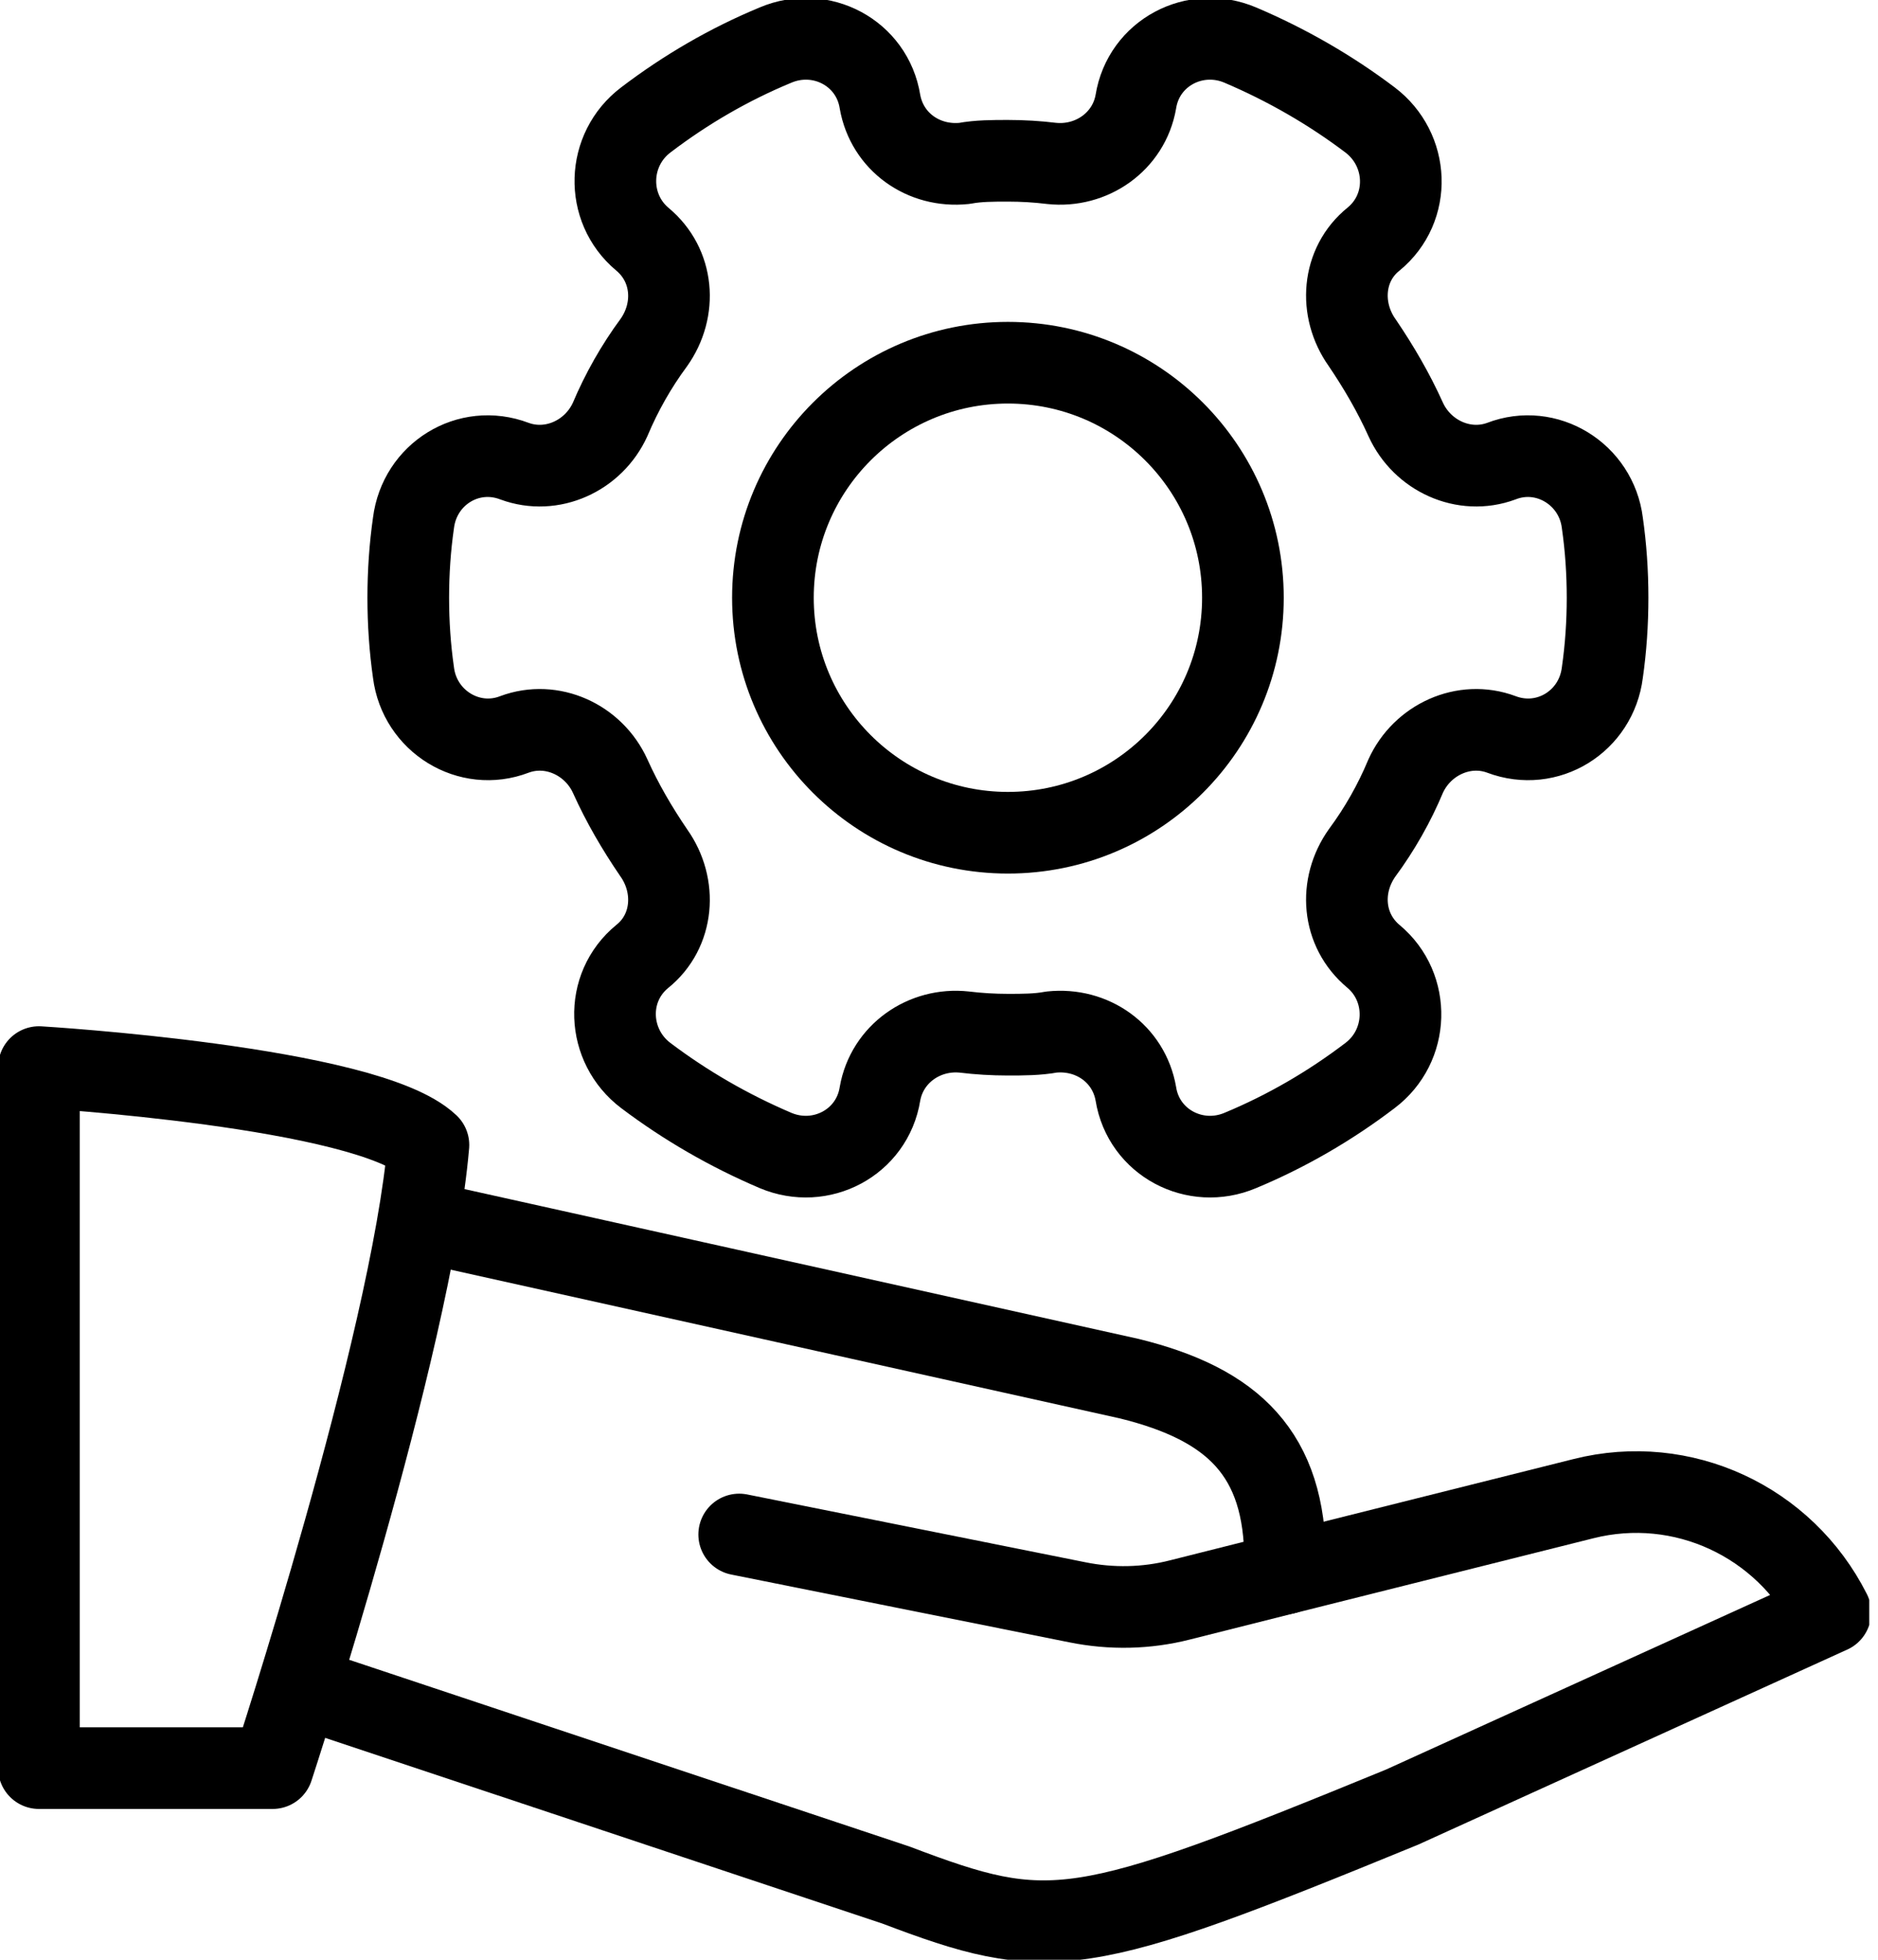
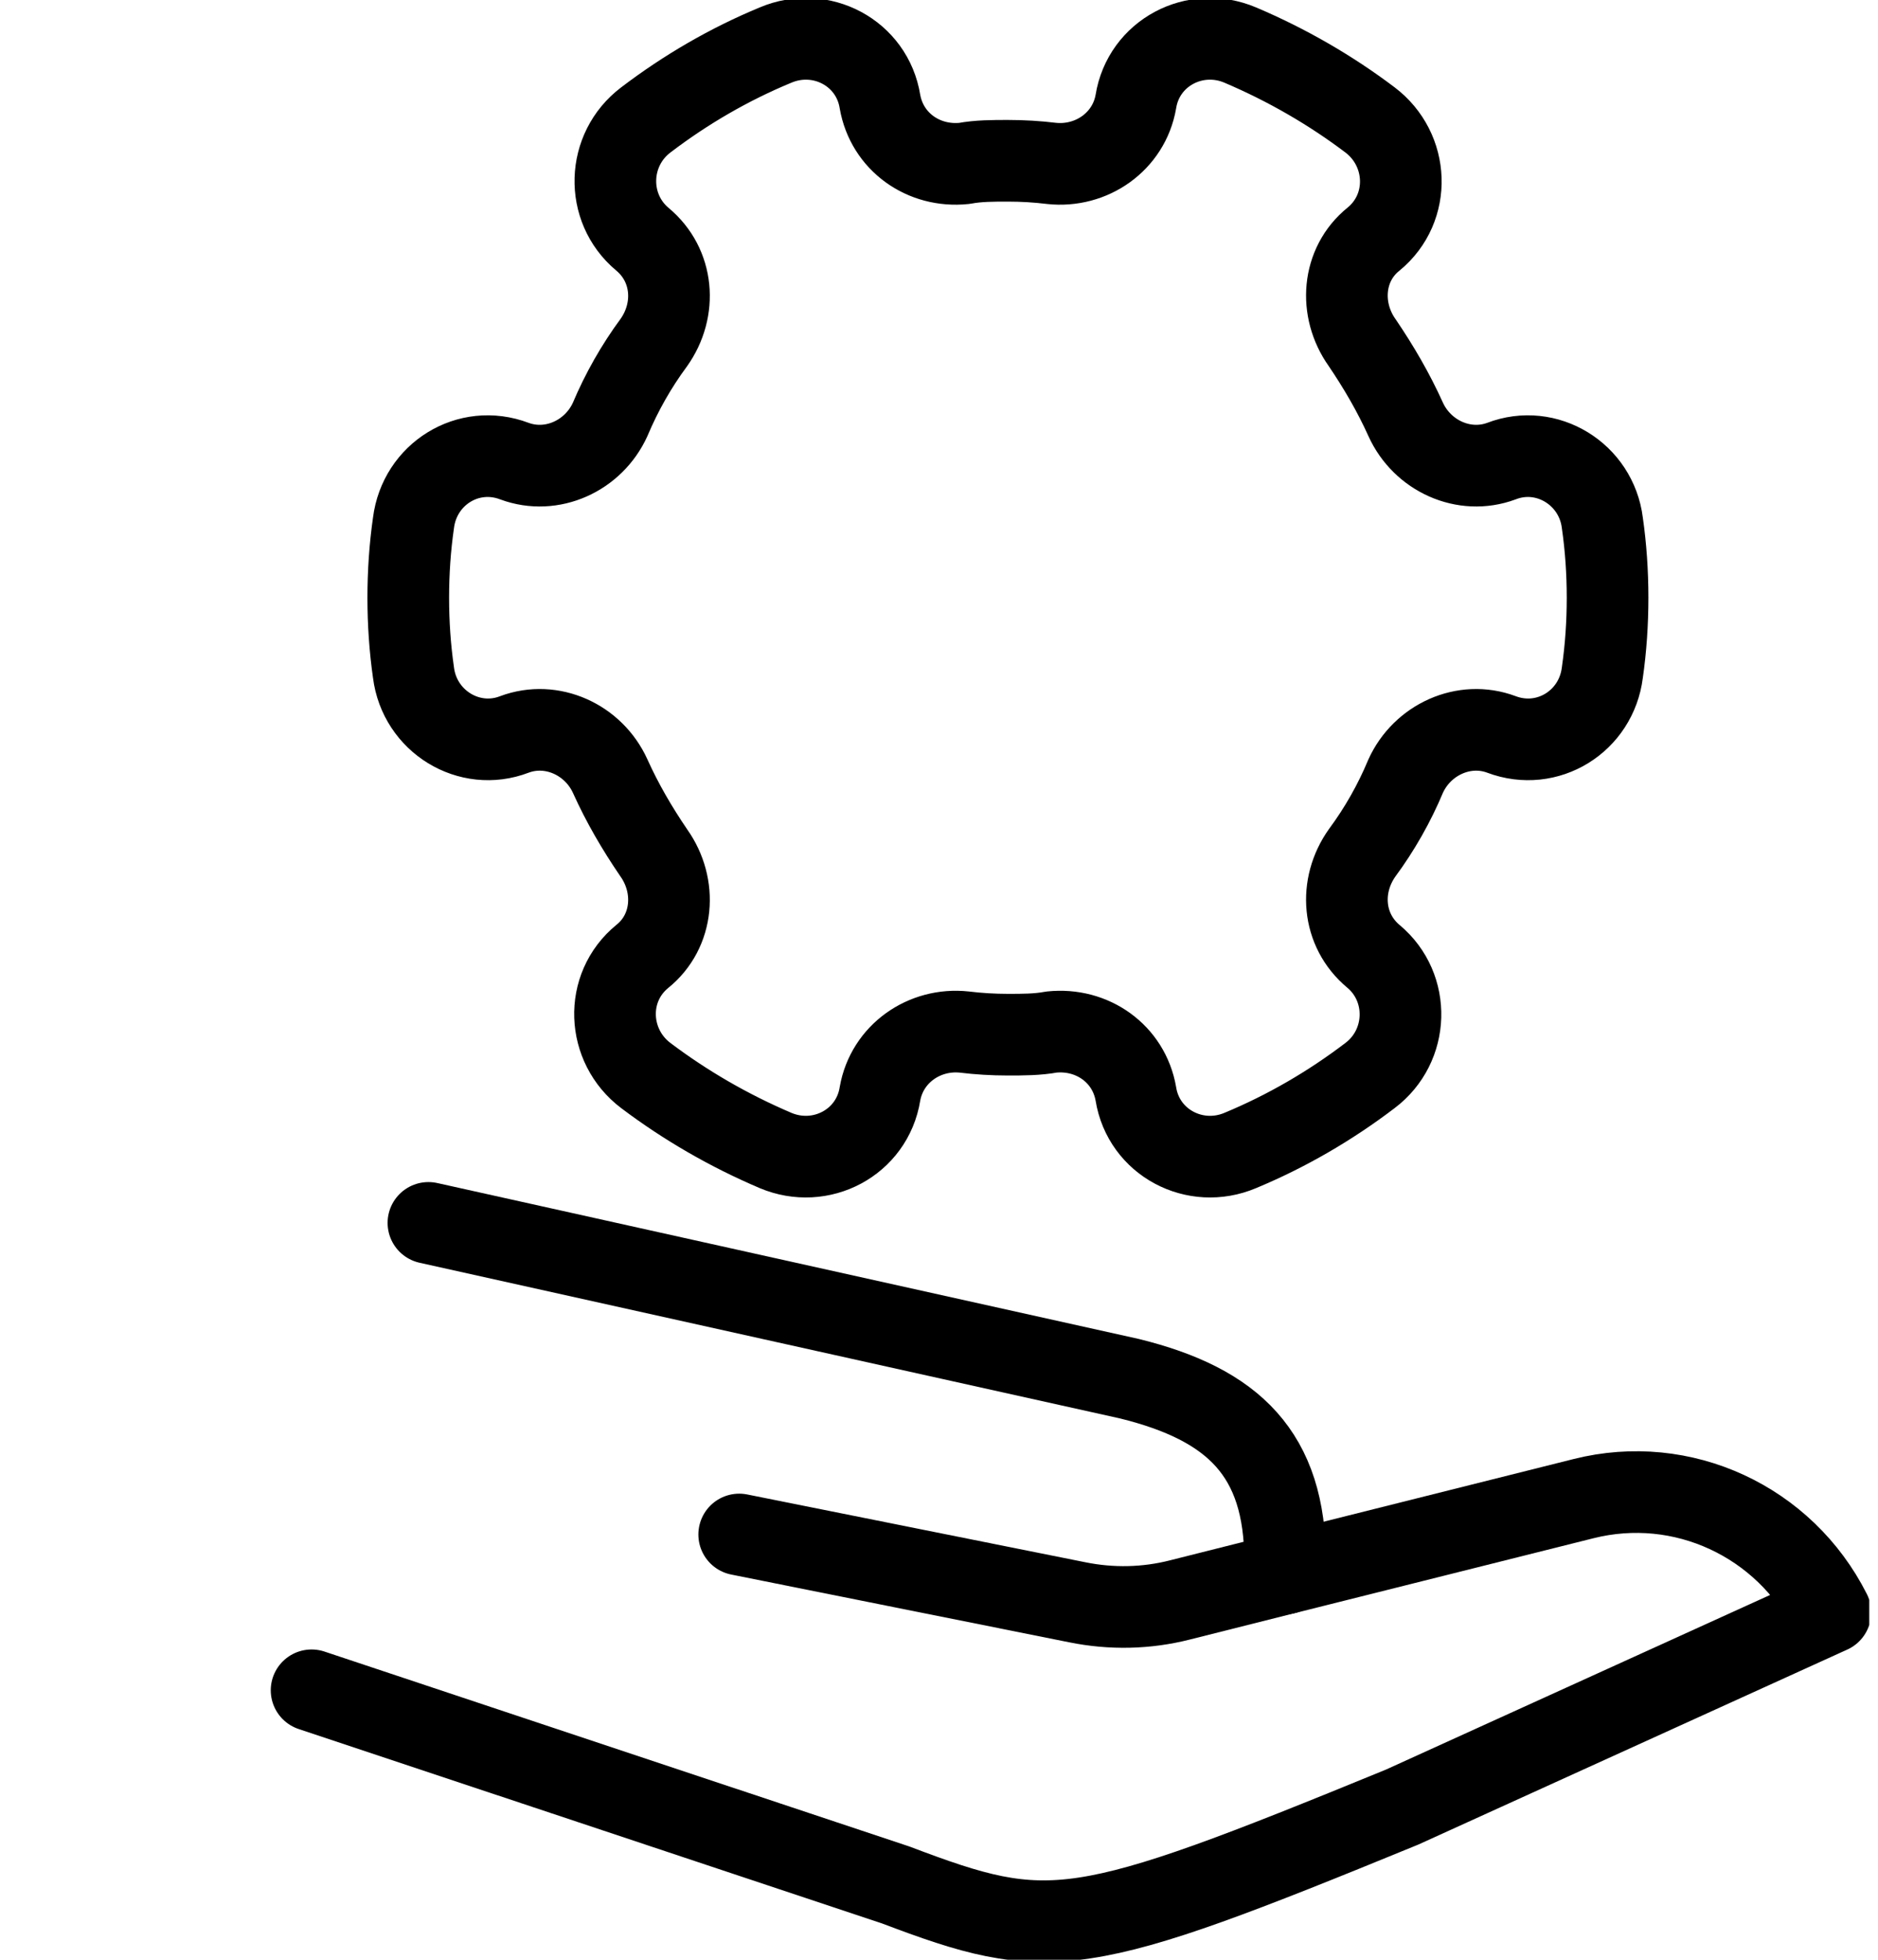
<svg xmlns="http://www.w3.org/2000/svg" width="23" height="24" viewBox="0 0 23 24" fill="none">
  <g clip-path="url(#clip0_4522_586)">
-     <path d="M0.477 21.653H3.339C3.339 21.653 5.037 16.474 5.247 14.022C4.493 13.307 0.477 13.068 0.477 13.068V21.653Z" stroke="black" stroke-linecap="round" stroke-linejoin="round" />
    <path d="M15.739 19.269L19.393 18.353C20.604 18.048 21.854 18.63 22.417 19.746L17.17 22.131C13.193 23.762 12.859 23.8 10.97 23.084L3.816 20.7" stroke="black" stroke-linecap="round" stroke-linejoin="round" />
    <path d="M5.247 14.976L13.832 16.884C15.11 17.199 15.739 17.809 15.739 19.116V19.269L14.452 19.593C14.041 19.698 13.612 19.707 13.193 19.622L9.053 18.792" stroke="black" stroke-linecap="round" stroke-linejoin="round" />
    <path d="M18.388 8.994C18.953 9.207 19.55 8.834 19.624 8.237C19.667 7.938 19.688 7.629 19.688 7.32C19.688 7.011 19.667 6.702 19.624 6.403C19.55 5.806 18.942 5.433 18.388 5.647C17.93 5.817 17.418 5.583 17.215 5.135C17.066 4.805 16.885 4.495 16.683 4.197C16.395 3.792 16.437 3.238 16.821 2.929C17.29 2.545 17.258 1.831 16.778 1.468C16.299 1.106 15.766 0.797 15.19 0.552C14.636 0.317 14.007 0.647 13.911 1.244C13.826 1.735 13.367 2.054 12.877 2.001C12.707 1.98 12.525 1.969 12.344 1.969C12.163 1.969 11.982 1.969 11.811 2.001C11.31 2.054 10.863 1.735 10.777 1.244C10.681 0.647 10.053 0.317 9.498 0.552C8.933 0.786 8.4 1.095 7.91 1.468C7.43 1.831 7.409 2.545 7.867 2.929C8.251 3.248 8.294 3.792 8.006 4.197C7.793 4.485 7.612 4.805 7.473 5.135C7.27 5.583 6.759 5.817 6.3 5.647C5.735 5.433 5.139 5.806 5.064 6.403C5.021 6.702 5 7.011 5 7.32C5 7.629 5.021 7.938 5.064 8.237C5.139 8.834 5.746 9.207 6.3 8.994C6.759 8.823 7.27 9.058 7.473 9.505C7.622 9.836 7.803 10.145 8.006 10.443C8.294 10.848 8.251 11.403 7.867 11.712C7.398 12.095 7.43 12.81 7.91 13.172C8.39 13.534 8.923 13.844 9.498 14.089C10.053 14.323 10.681 13.993 10.777 13.396C10.863 12.905 11.321 12.586 11.811 12.639C11.982 12.66 12.163 12.671 12.344 12.671C12.525 12.671 12.707 12.671 12.877 12.639C13.378 12.586 13.826 12.905 13.911 13.396C14.007 13.993 14.636 14.323 15.19 14.089C15.755 13.854 16.288 13.545 16.778 13.172C17.258 12.81 17.279 12.095 16.821 11.712C16.437 11.392 16.395 10.848 16.683 10.443C16.896 10.155 17.077 9.836 17.215 9.505C17.418 9.058 17.93 8.823 18.388 8.994Z" stroke="black" stroke-linecap="round" stroke-linejoin="round" />
-     <path d="M12.344 10.198C13.934 10.198 15.222 8.91 15.222 7.32C15.222 5.731 13.934 4.442 12.344 4.442C10.755 4.442 9.466 5.731 9.466 7.32C9.466 8.91 10.755 10.198 12.344 10.198Z" stroke="black" stroke-linecap="round" stroke-linejoin="round" />
  </g>
  <defs>
    <clipPath id="clip0_4522_586">
      <rect width="22.893" height="24" fill="white" />
    </clipPath>
  </defs>
</svg>